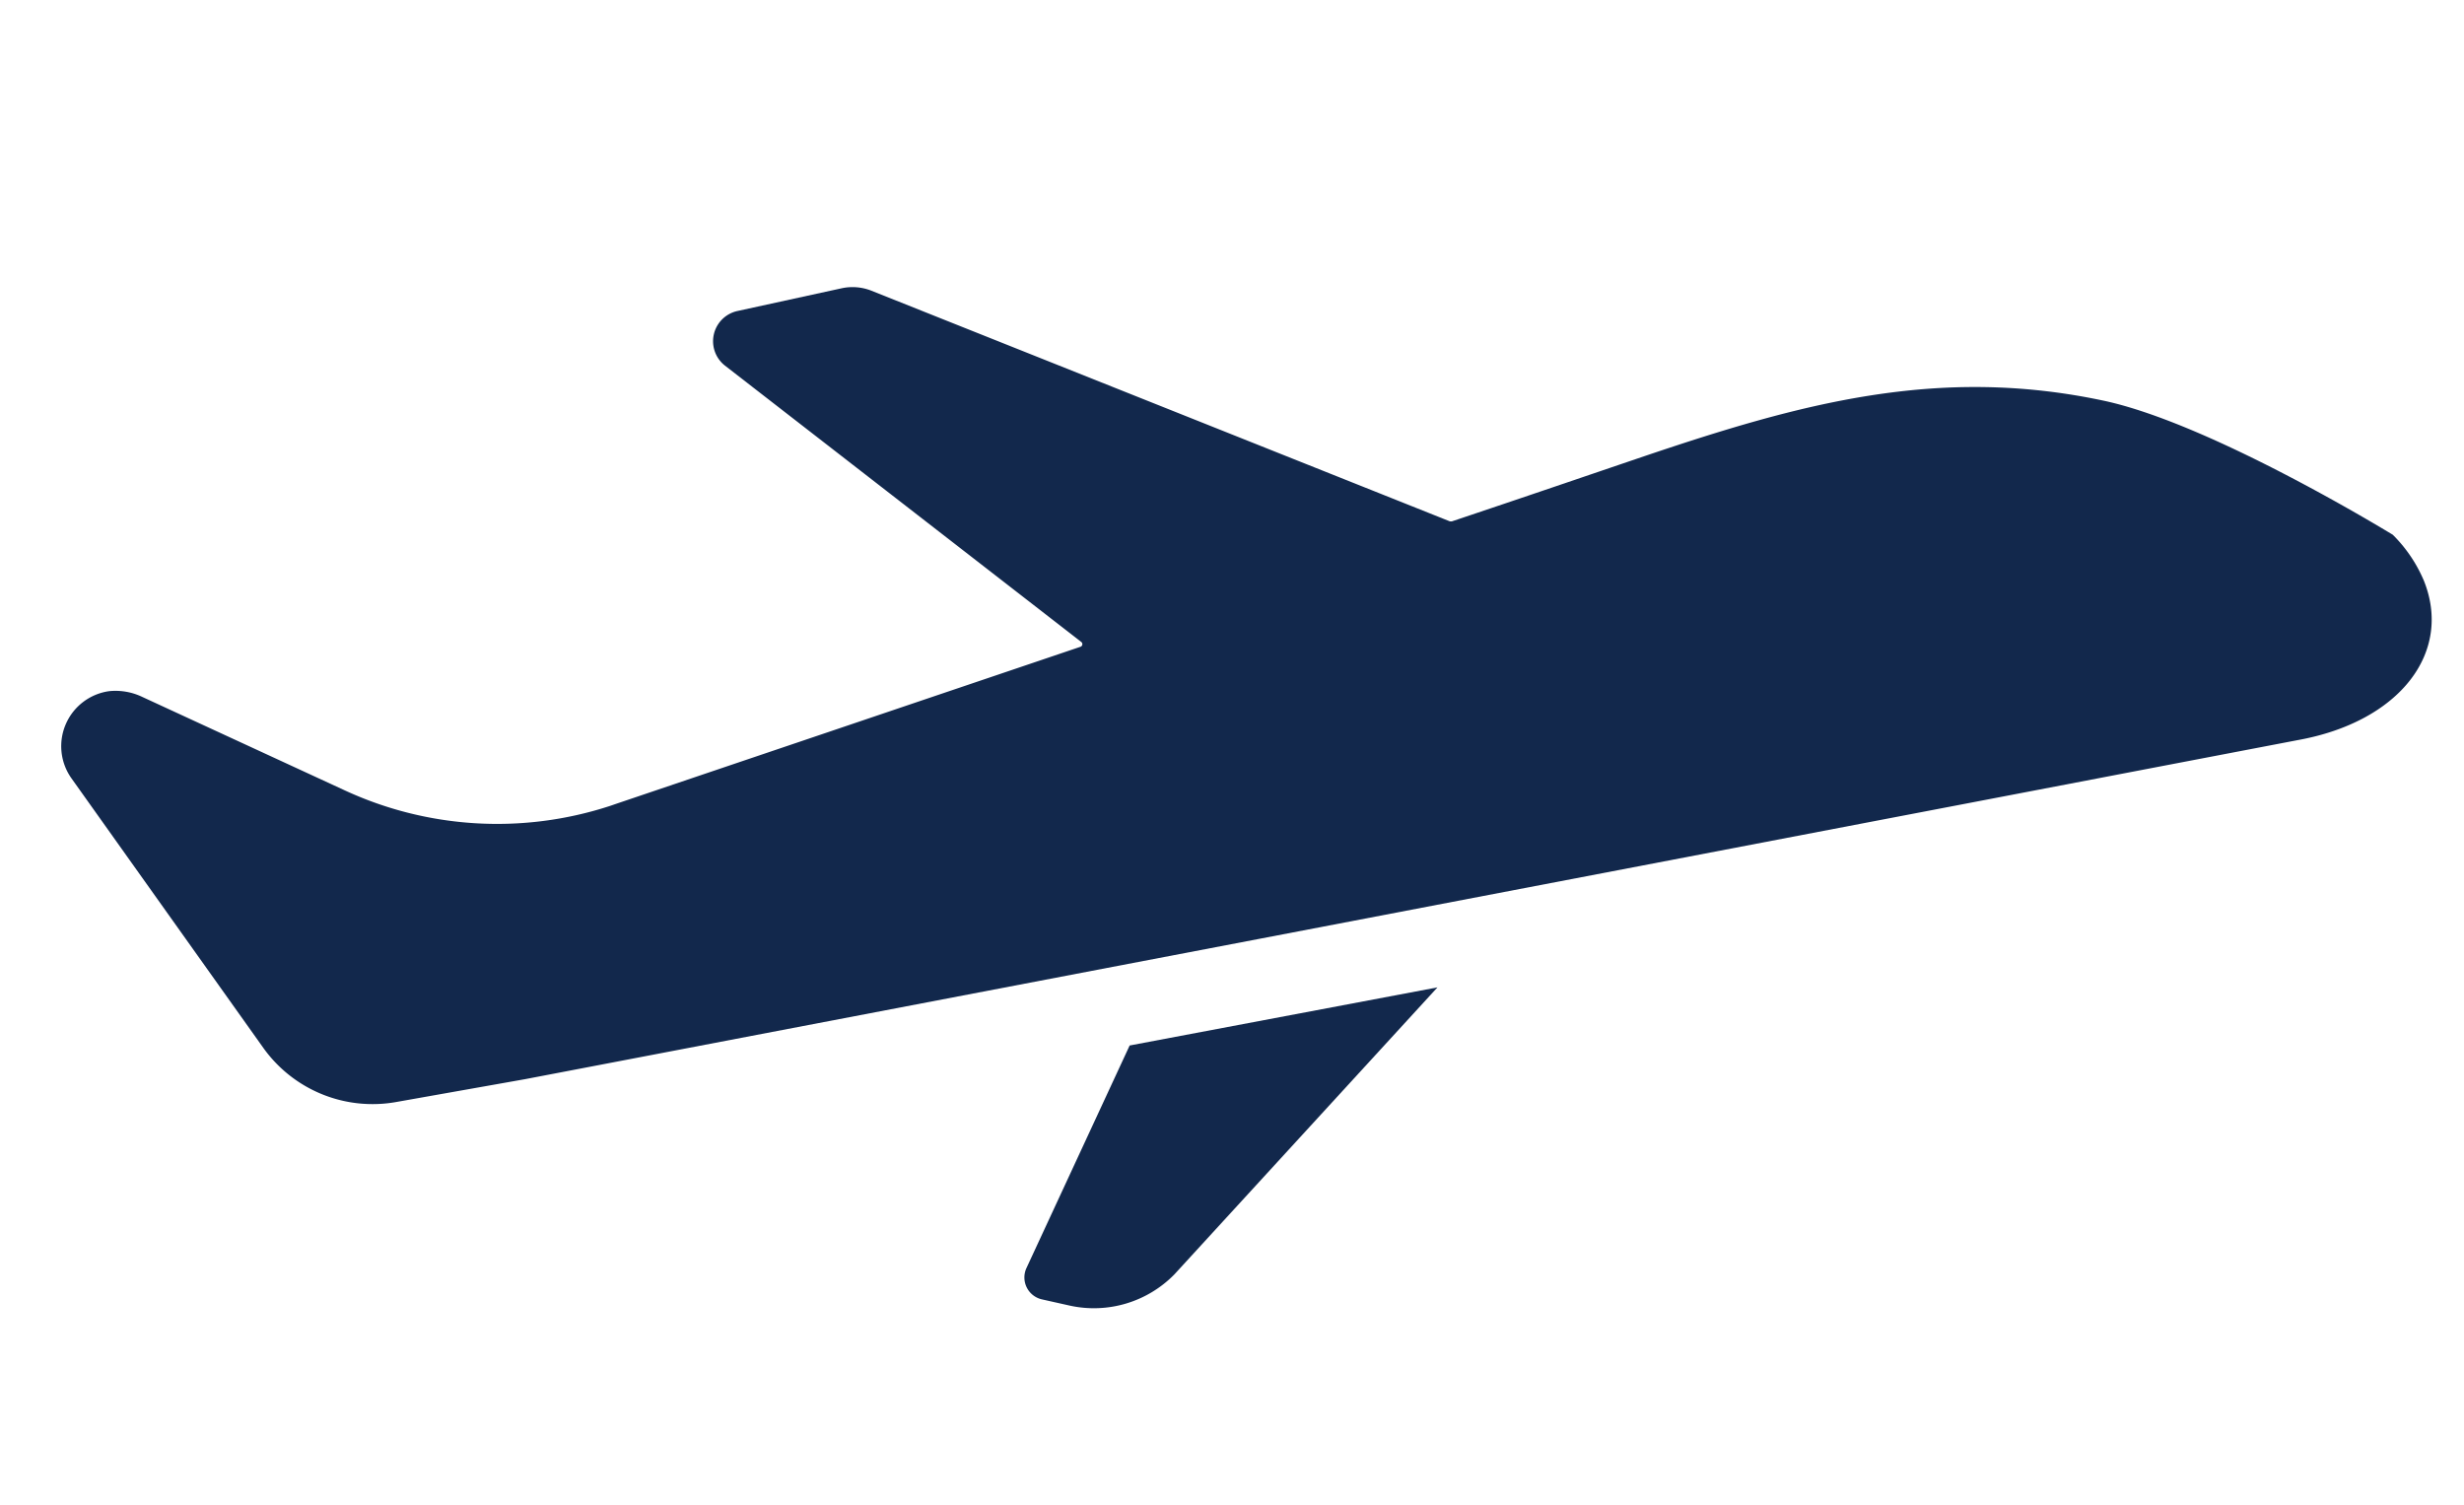
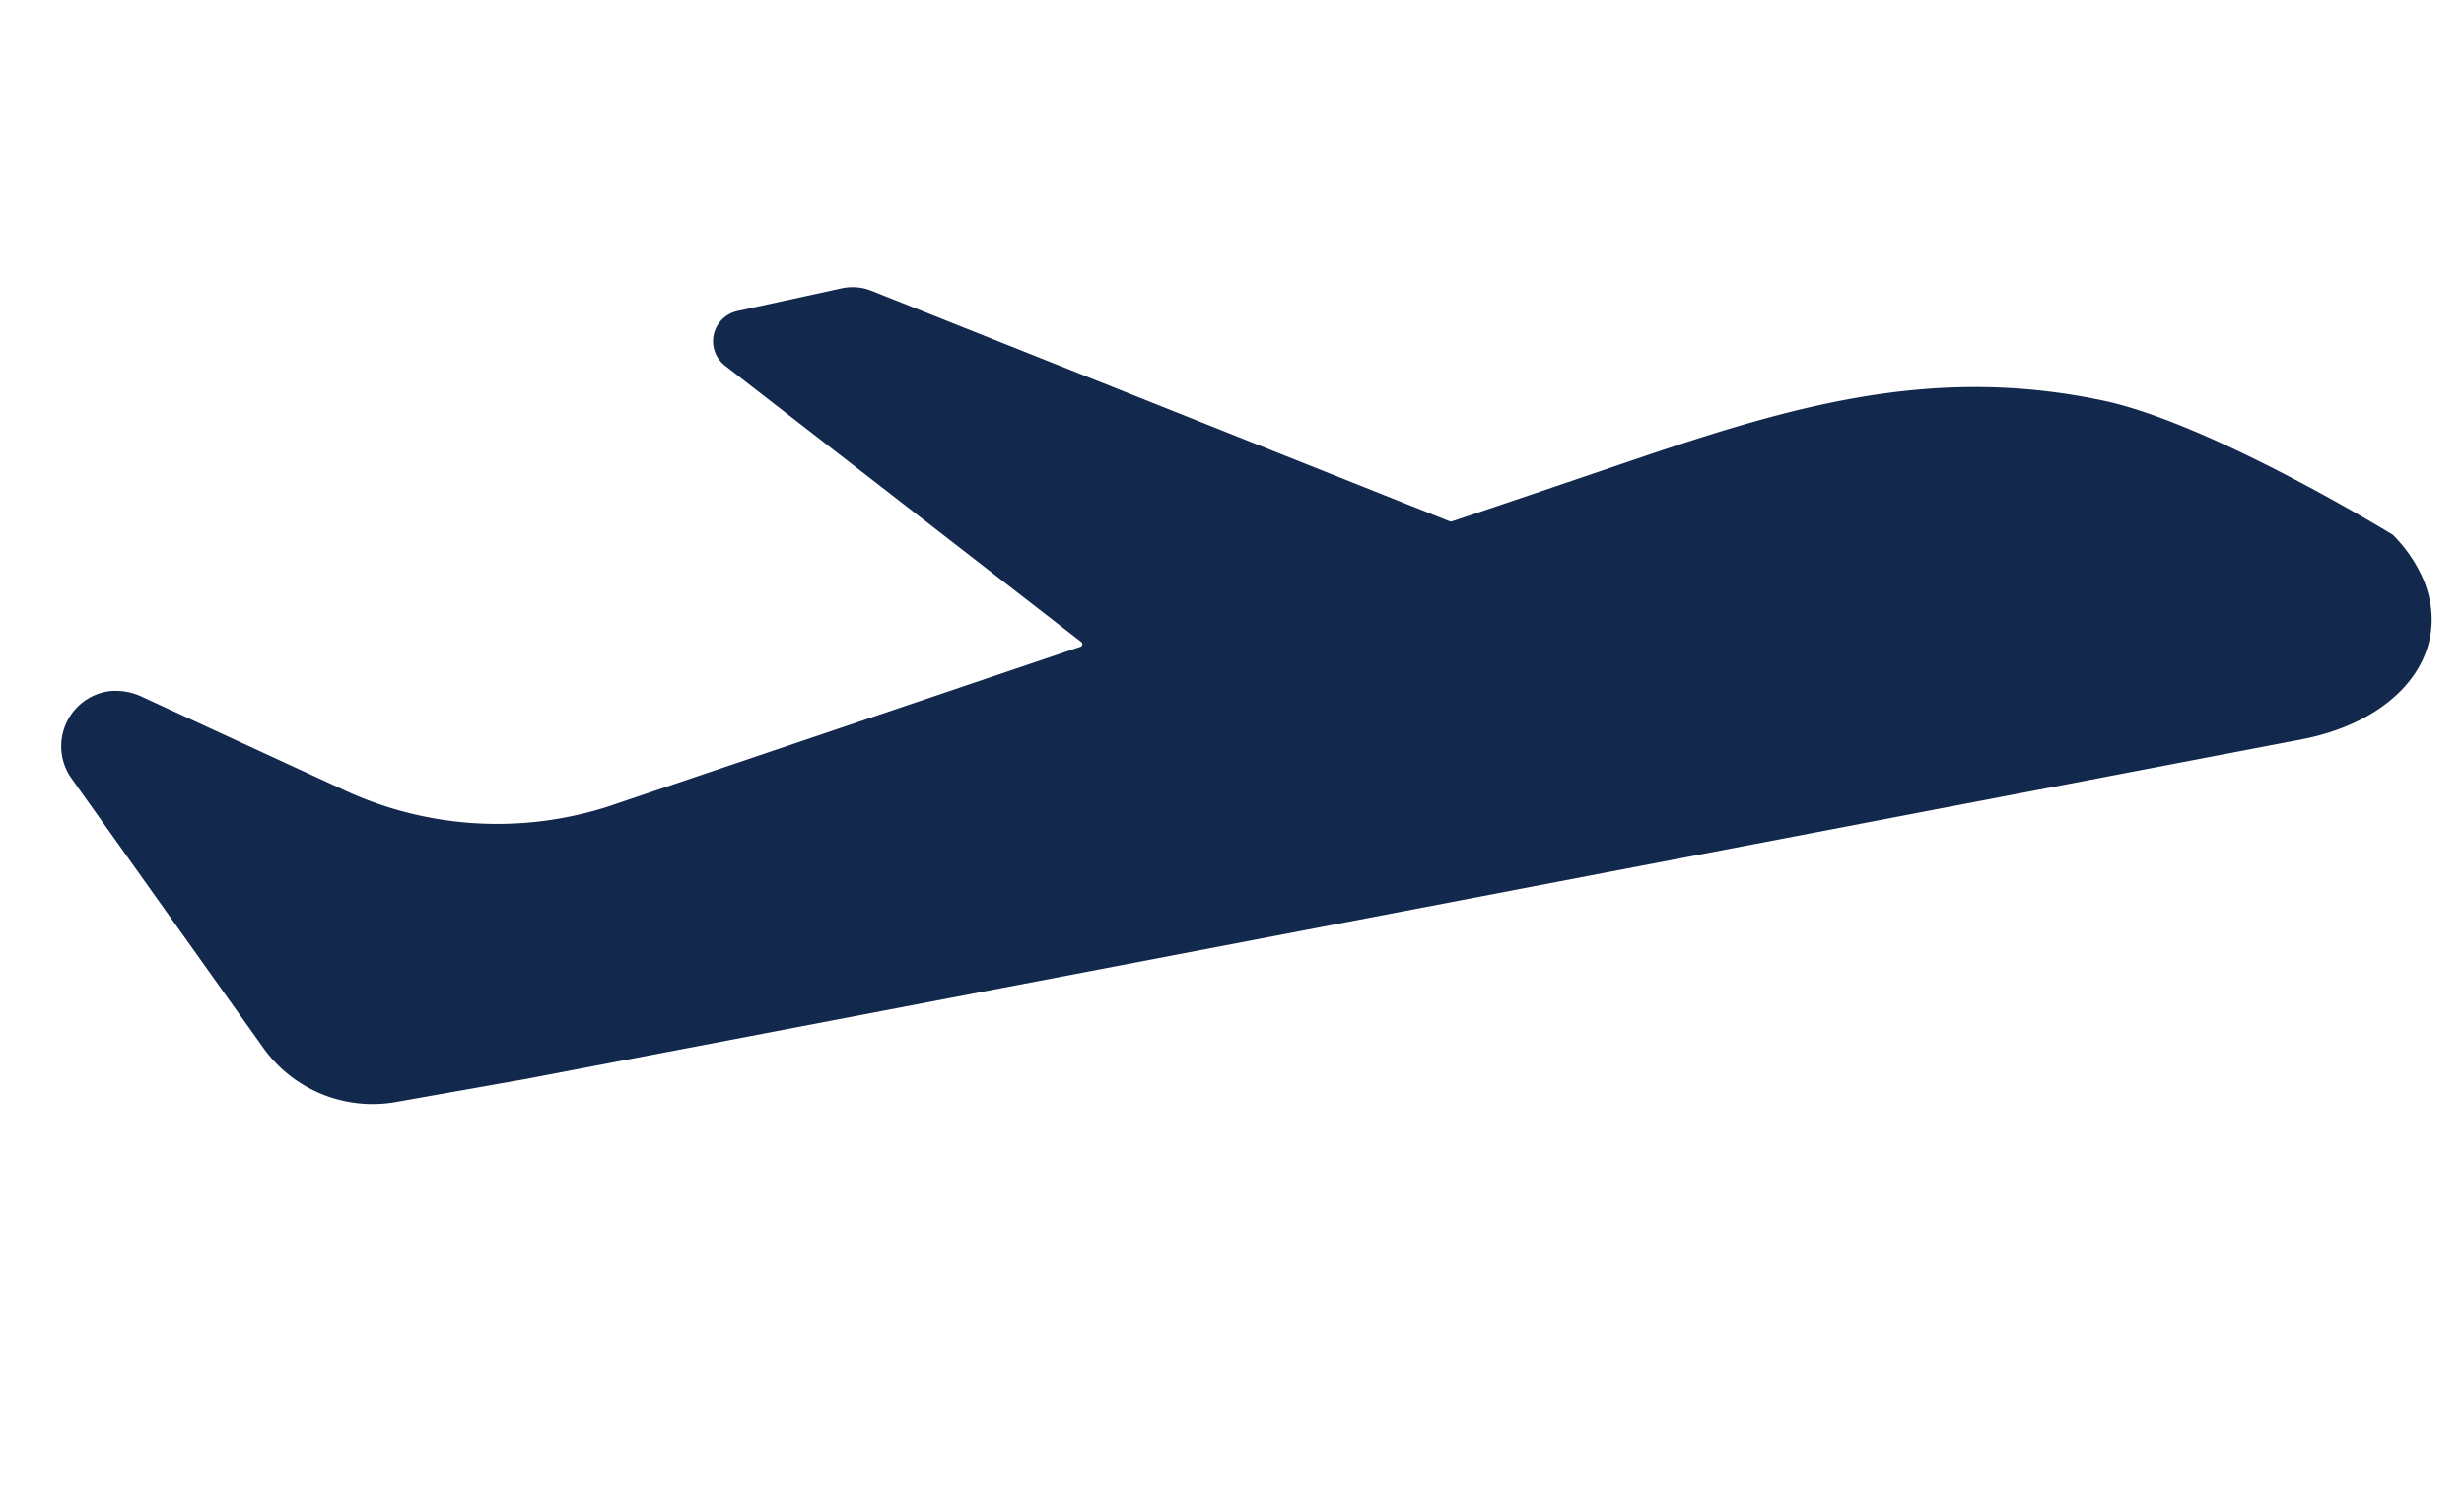
<svg xmlns="http://www.w3.org/2000/svg" width="144.189" height="88.088" viewBox="0 0 144.189 88.088">
  <g id="Grupo_7206" data-name="Grupo 7206" transform="translate(2611.91 -9375.868) rotate(12)">
    <path id="Trazado_34998" data-name="Trazado 34998" d="M272.353,73.657a8.36,8.36,0,0,0-2.3-2.195c-.018,0-11.677-4.156-18.19-4.156-9.913,0-17.344,3.868-25.6,8.762-3.023,1.8-6.513,3.886-10.238,6.081l-.108.018L179.983,76a3.015,3.015,0,0,0-1.691.216L172.57,78.8a1.81,1.81,0,0,0-.036,3.274l23.749,11.479a.162.162,0,0,1,.018.288l-24.649,14.627-.36.216a21.245,21.245,0,0,1-15.383,2.321l-12.7-2.879a3.631,3.631,0,0,0-1.961.072,3.251,3.251,0,0,0-1.1,5.451l14.267,13.1a7.857,7.857,0,0,0,8.258,1.475l7.107-2.879,40.32-16.966,57-24c5.649-2.3,7.844-6.945,5.254-10.723" transform="translate(-732.067 9644.064)" fill="#12284c" />
-     <path id="Trazado_34999" data-name="Trazado 34999" d="M162.667,69.623l-16.912,7.071-3.2,14a1.315,1.315,0,0,0,1.277,1.6l1.655.018a6.59,6.59,0,0,0,5.613-3.059Z" transform="translate(-673.855 9683.435)" fill="#12284c" />
  </g>
</svg>